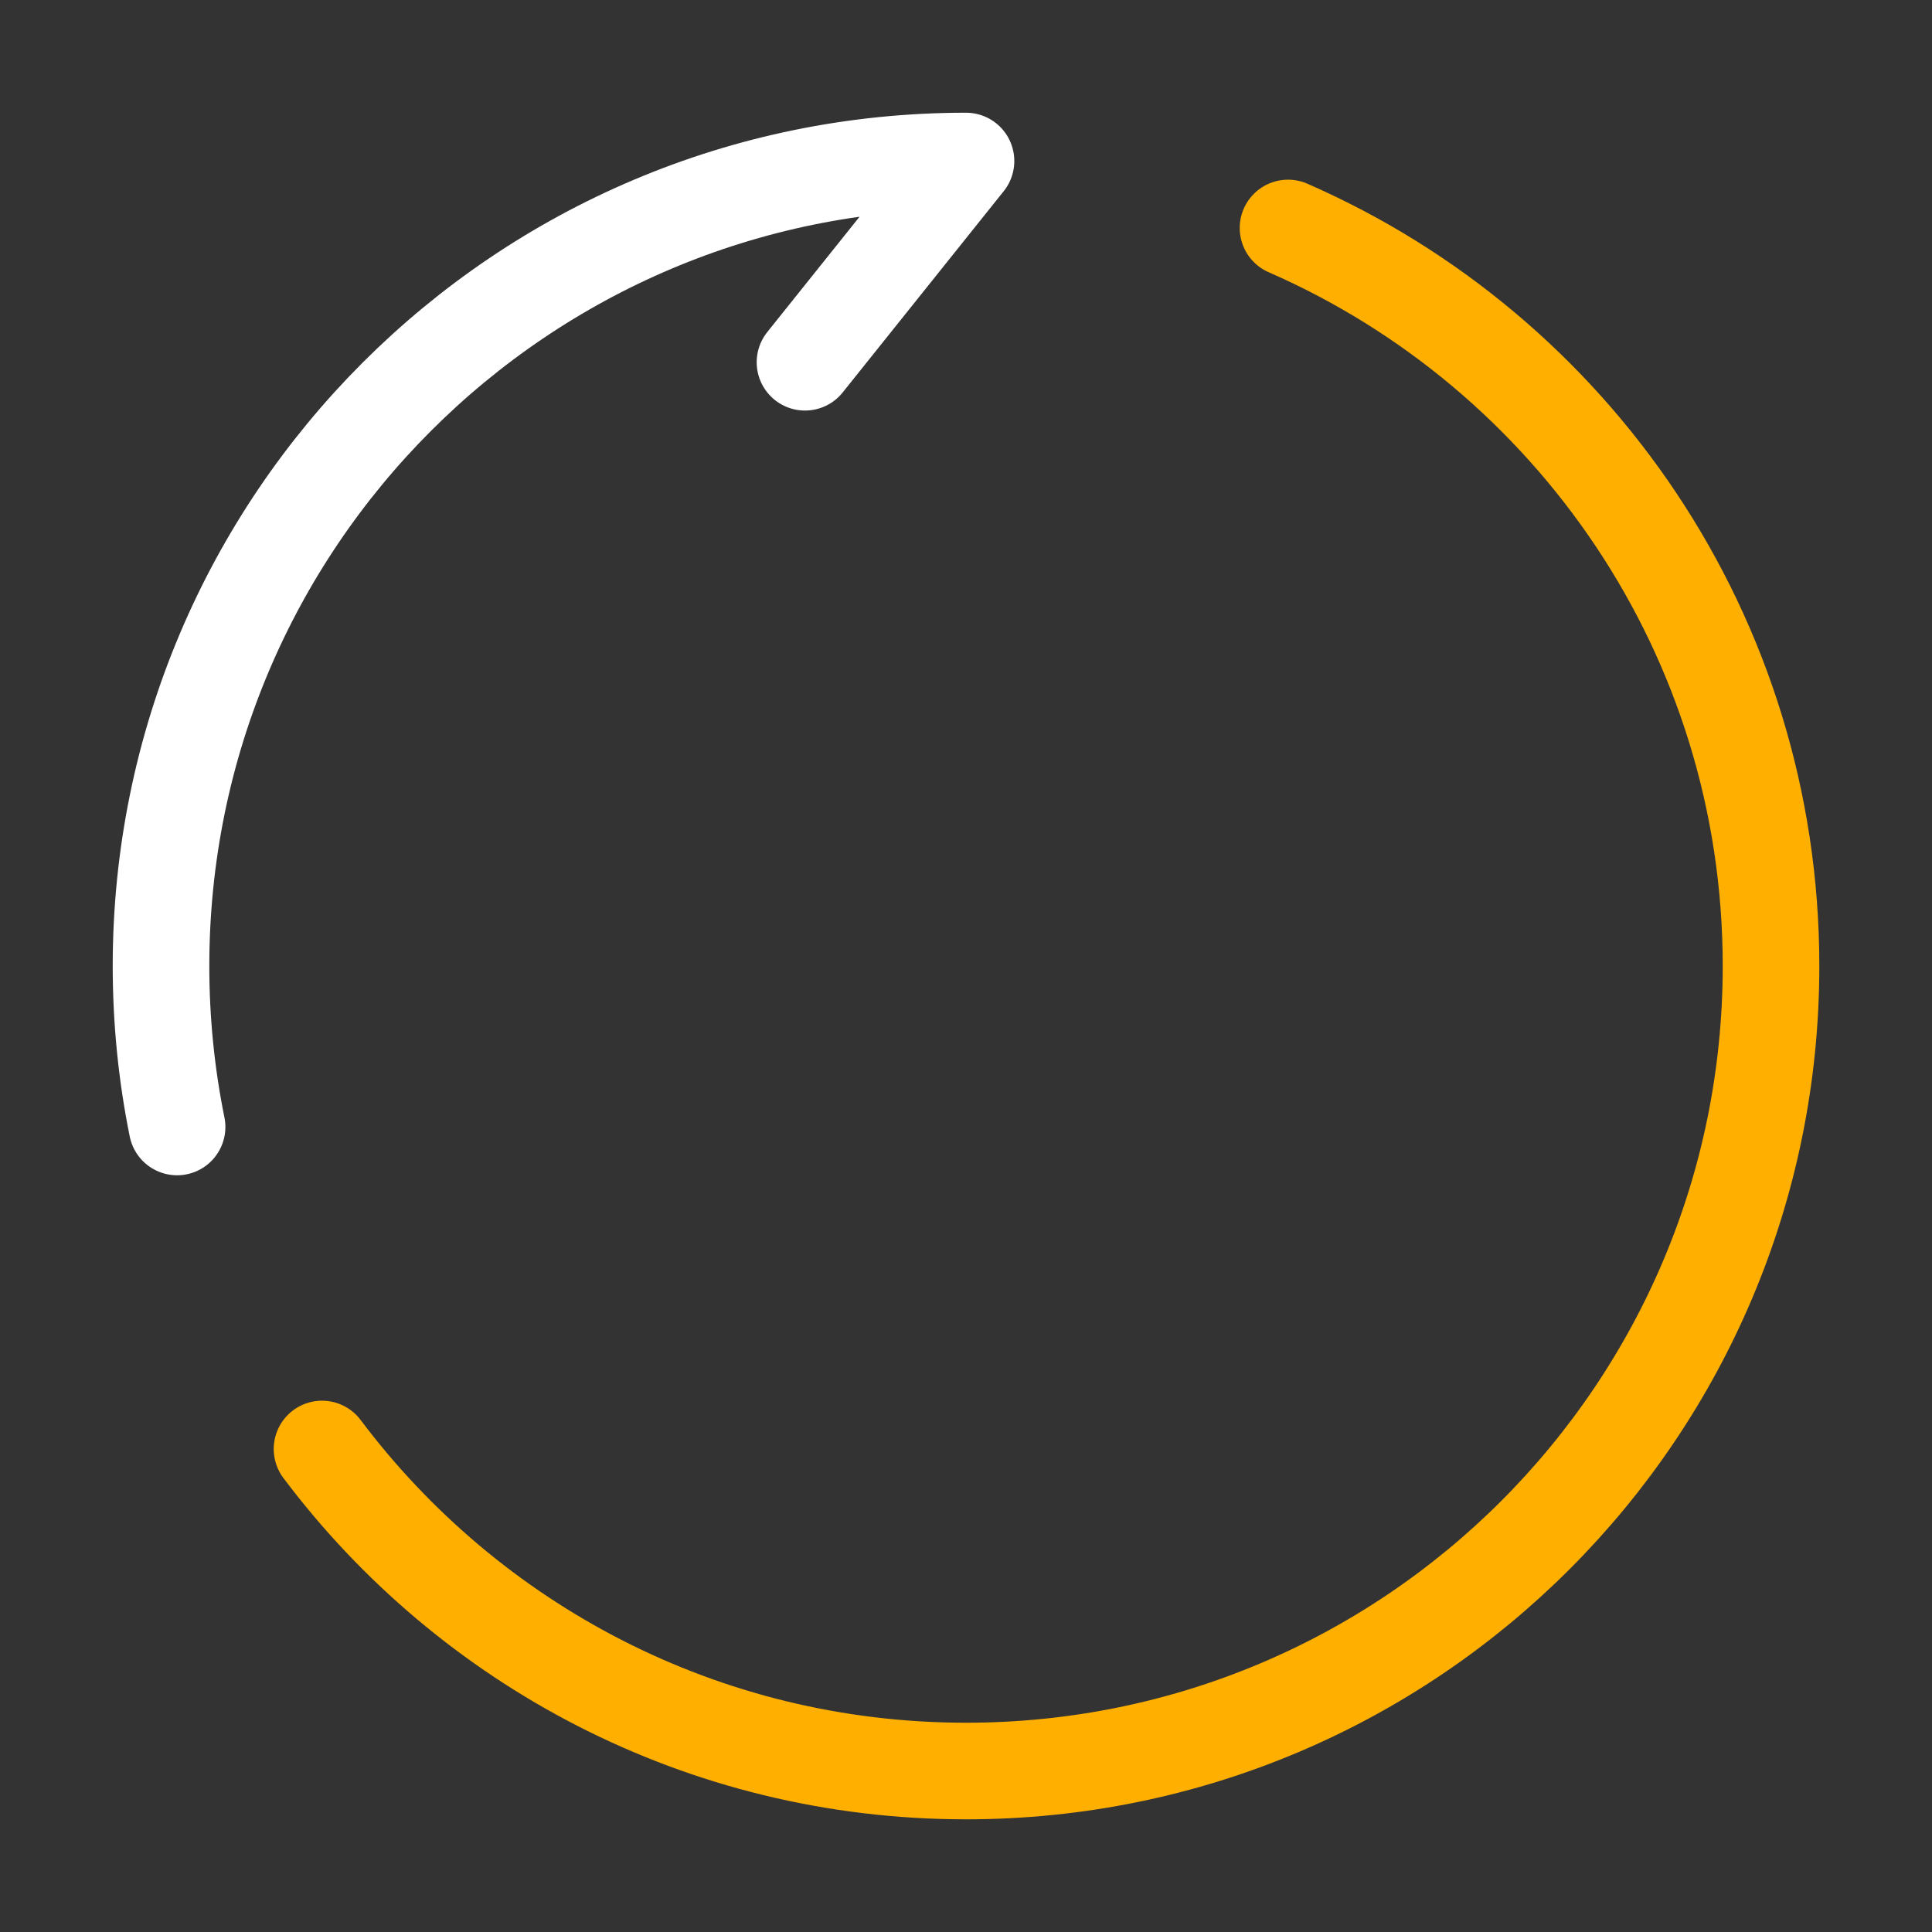
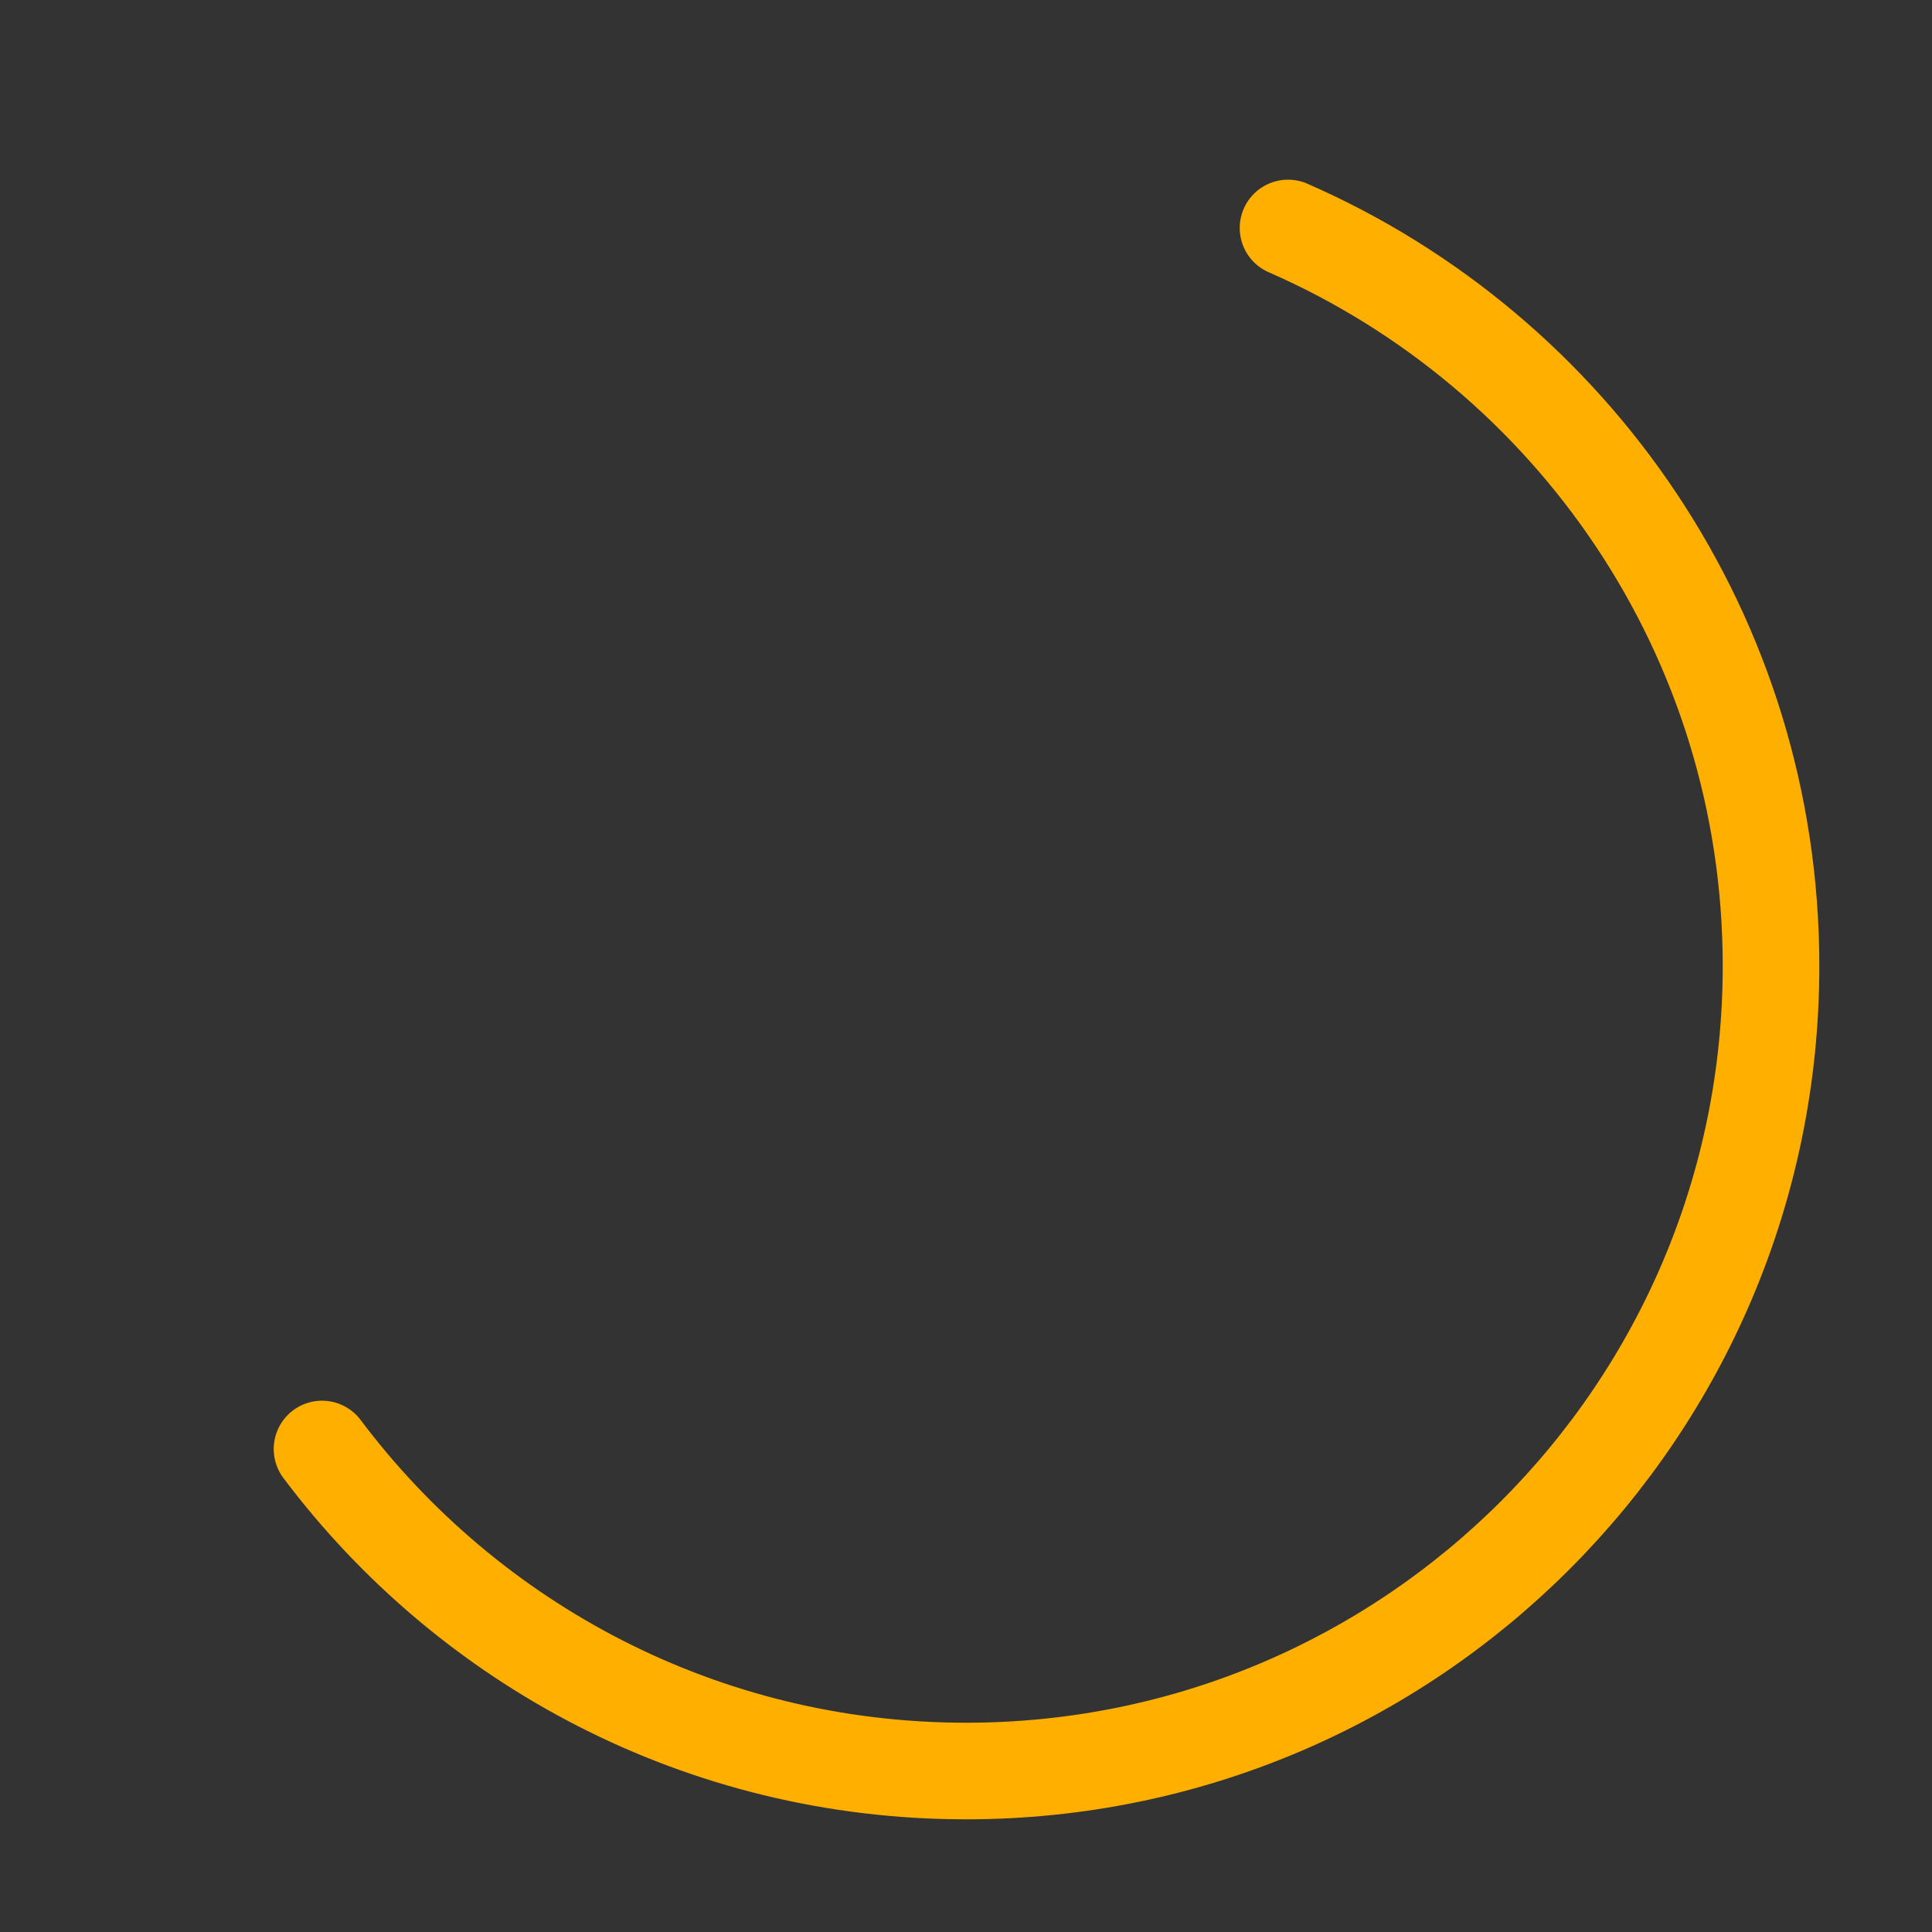
<svg xmlns="http://www.w3.org/2000/svg" width="50" height="50" viewBox="0 0 50 50" fill="none">
  <rect x="0" y="0" width="50" height="50" fill="#333333" stroke="none" />
  <path d="M33.334 5.9C40.692 9.115 45.834 16.457 45.834 25C45.834 36.506 36.507 45.834 25.001 45.834C18.185 45.834 12.135 42.56 8.334 37.5" stroke="#FFAF00" stroke-width="2.5" stroke-linecap="round" stroke-linejoin="round" />
-   <path d="M20.833 9.375L25 4.167C13.494 4.167 4.167 13.494 4.167 25C4.167 26.427 4.31 27.82 4.583 29.166" stroke="white" stroke-width="2.5" stroke-linecap="round" stroke-linejoin="round" />
</svg>